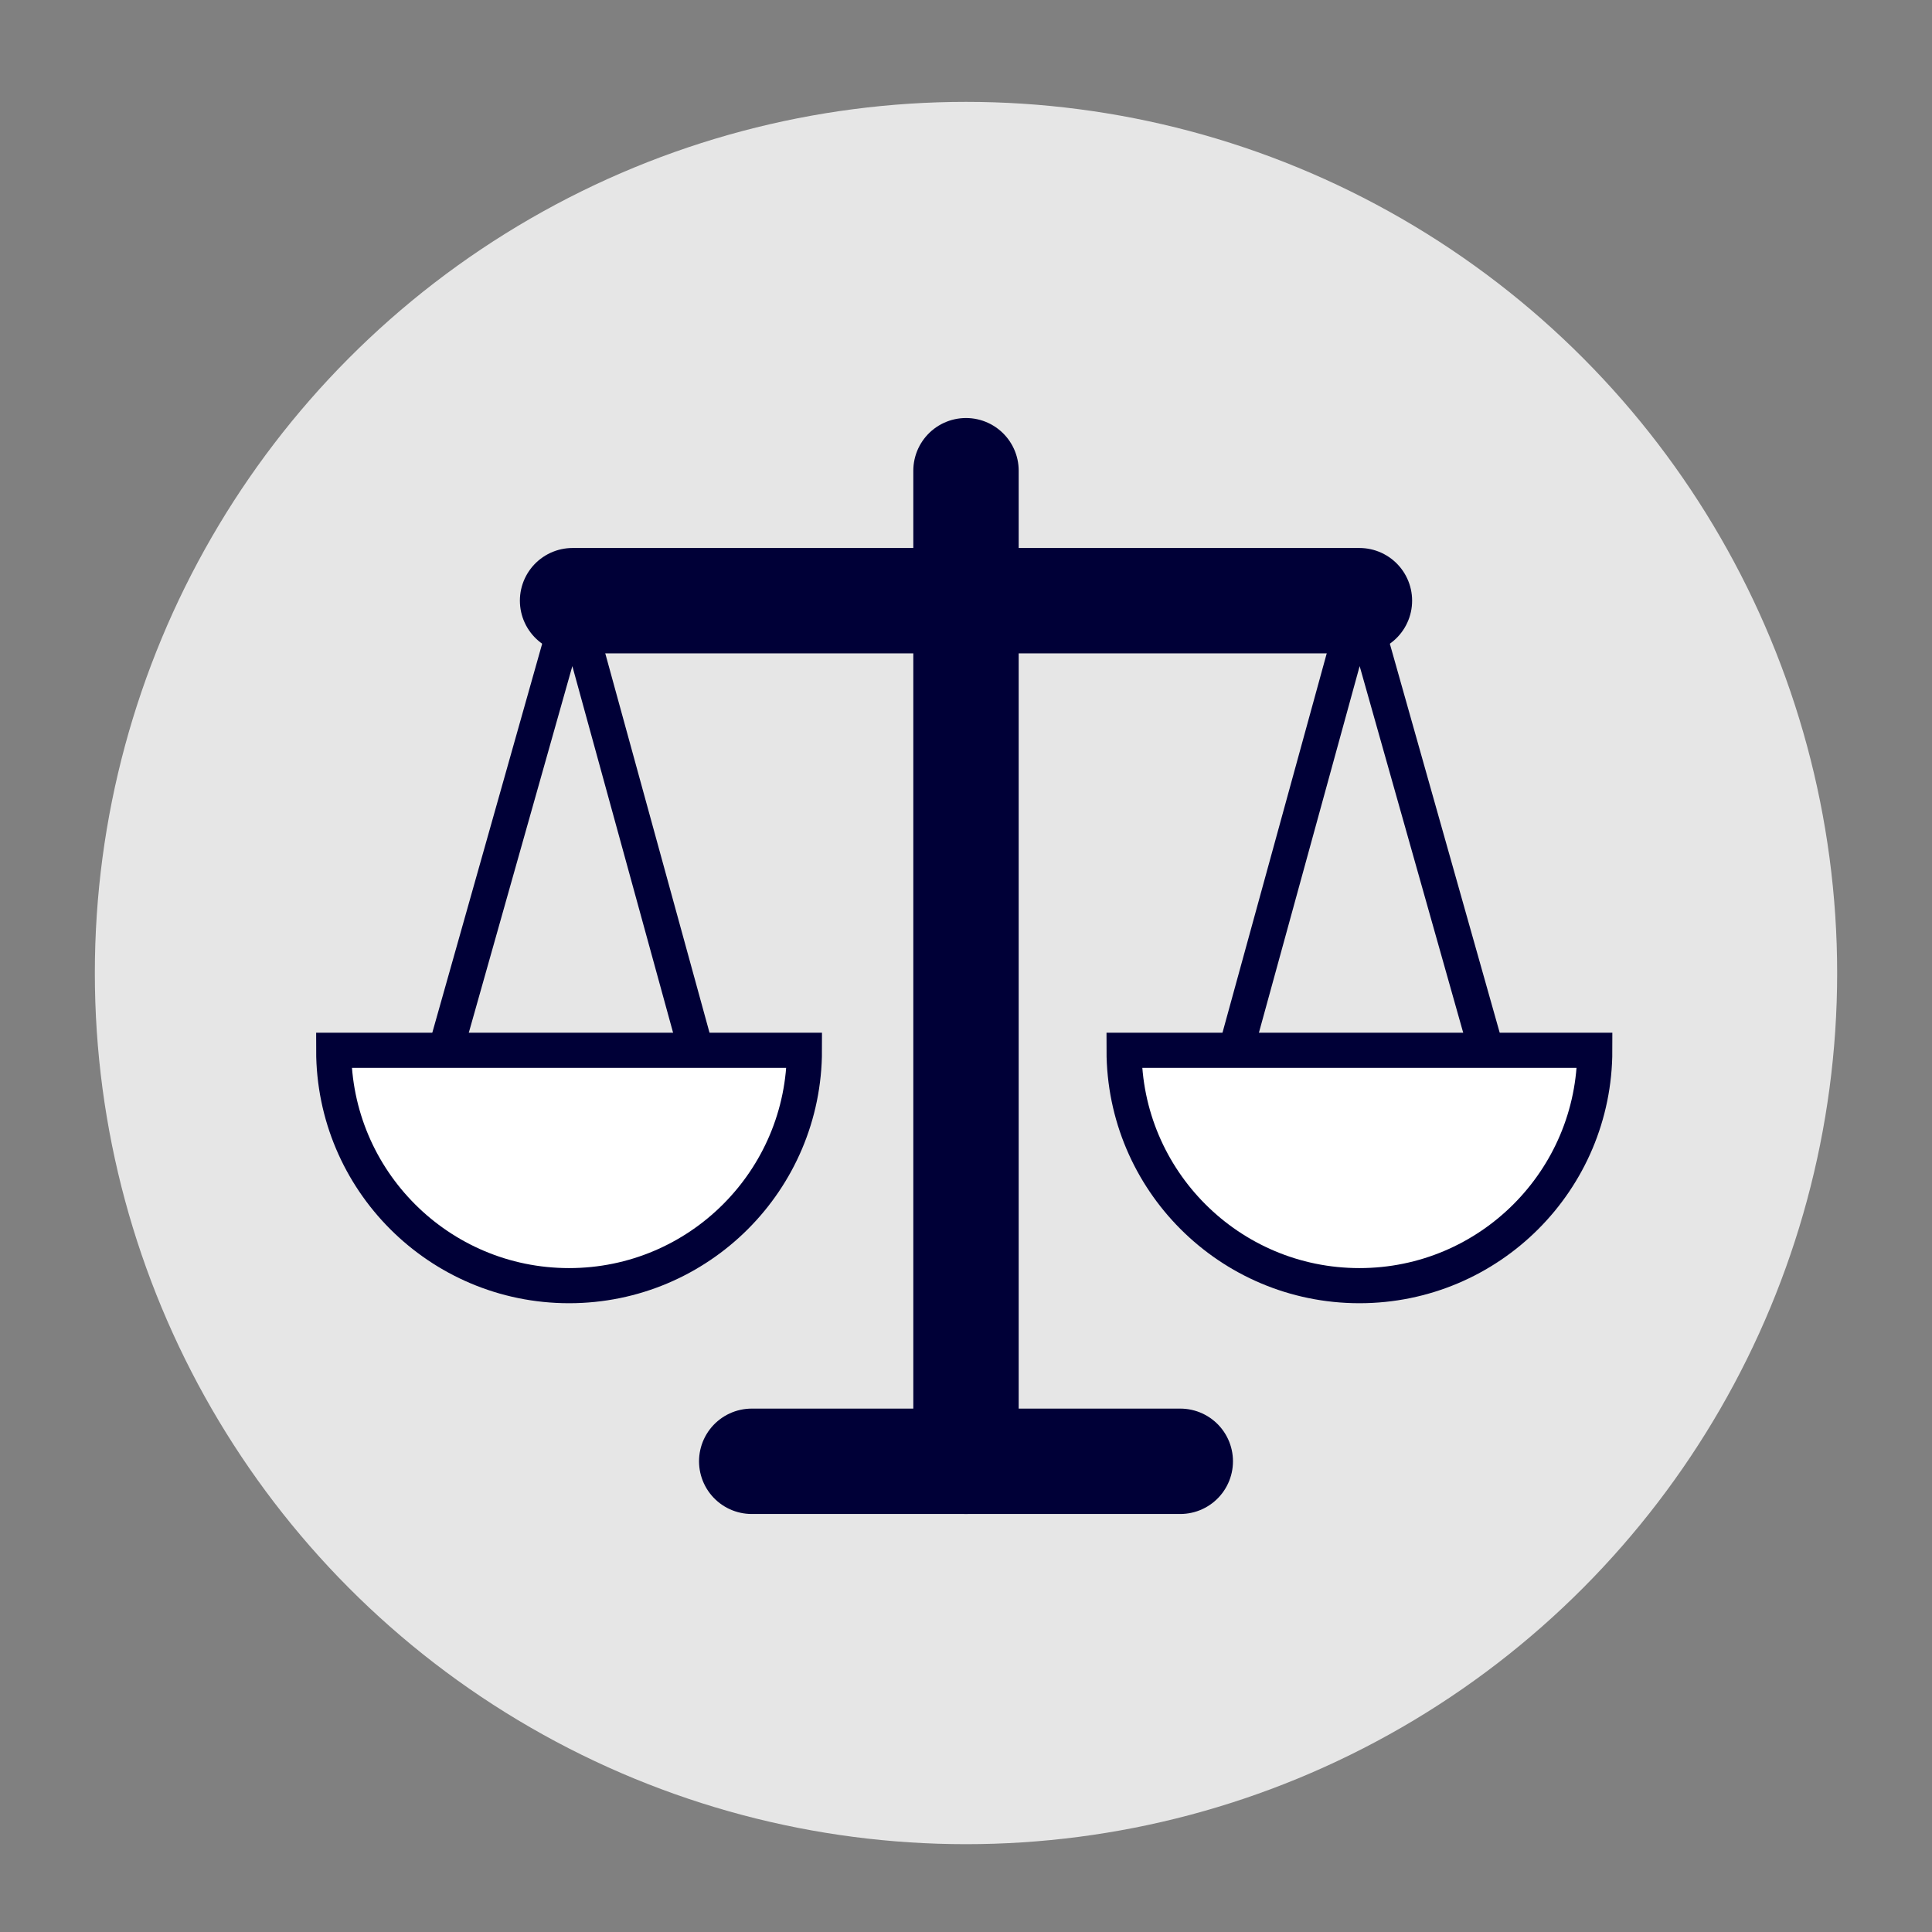
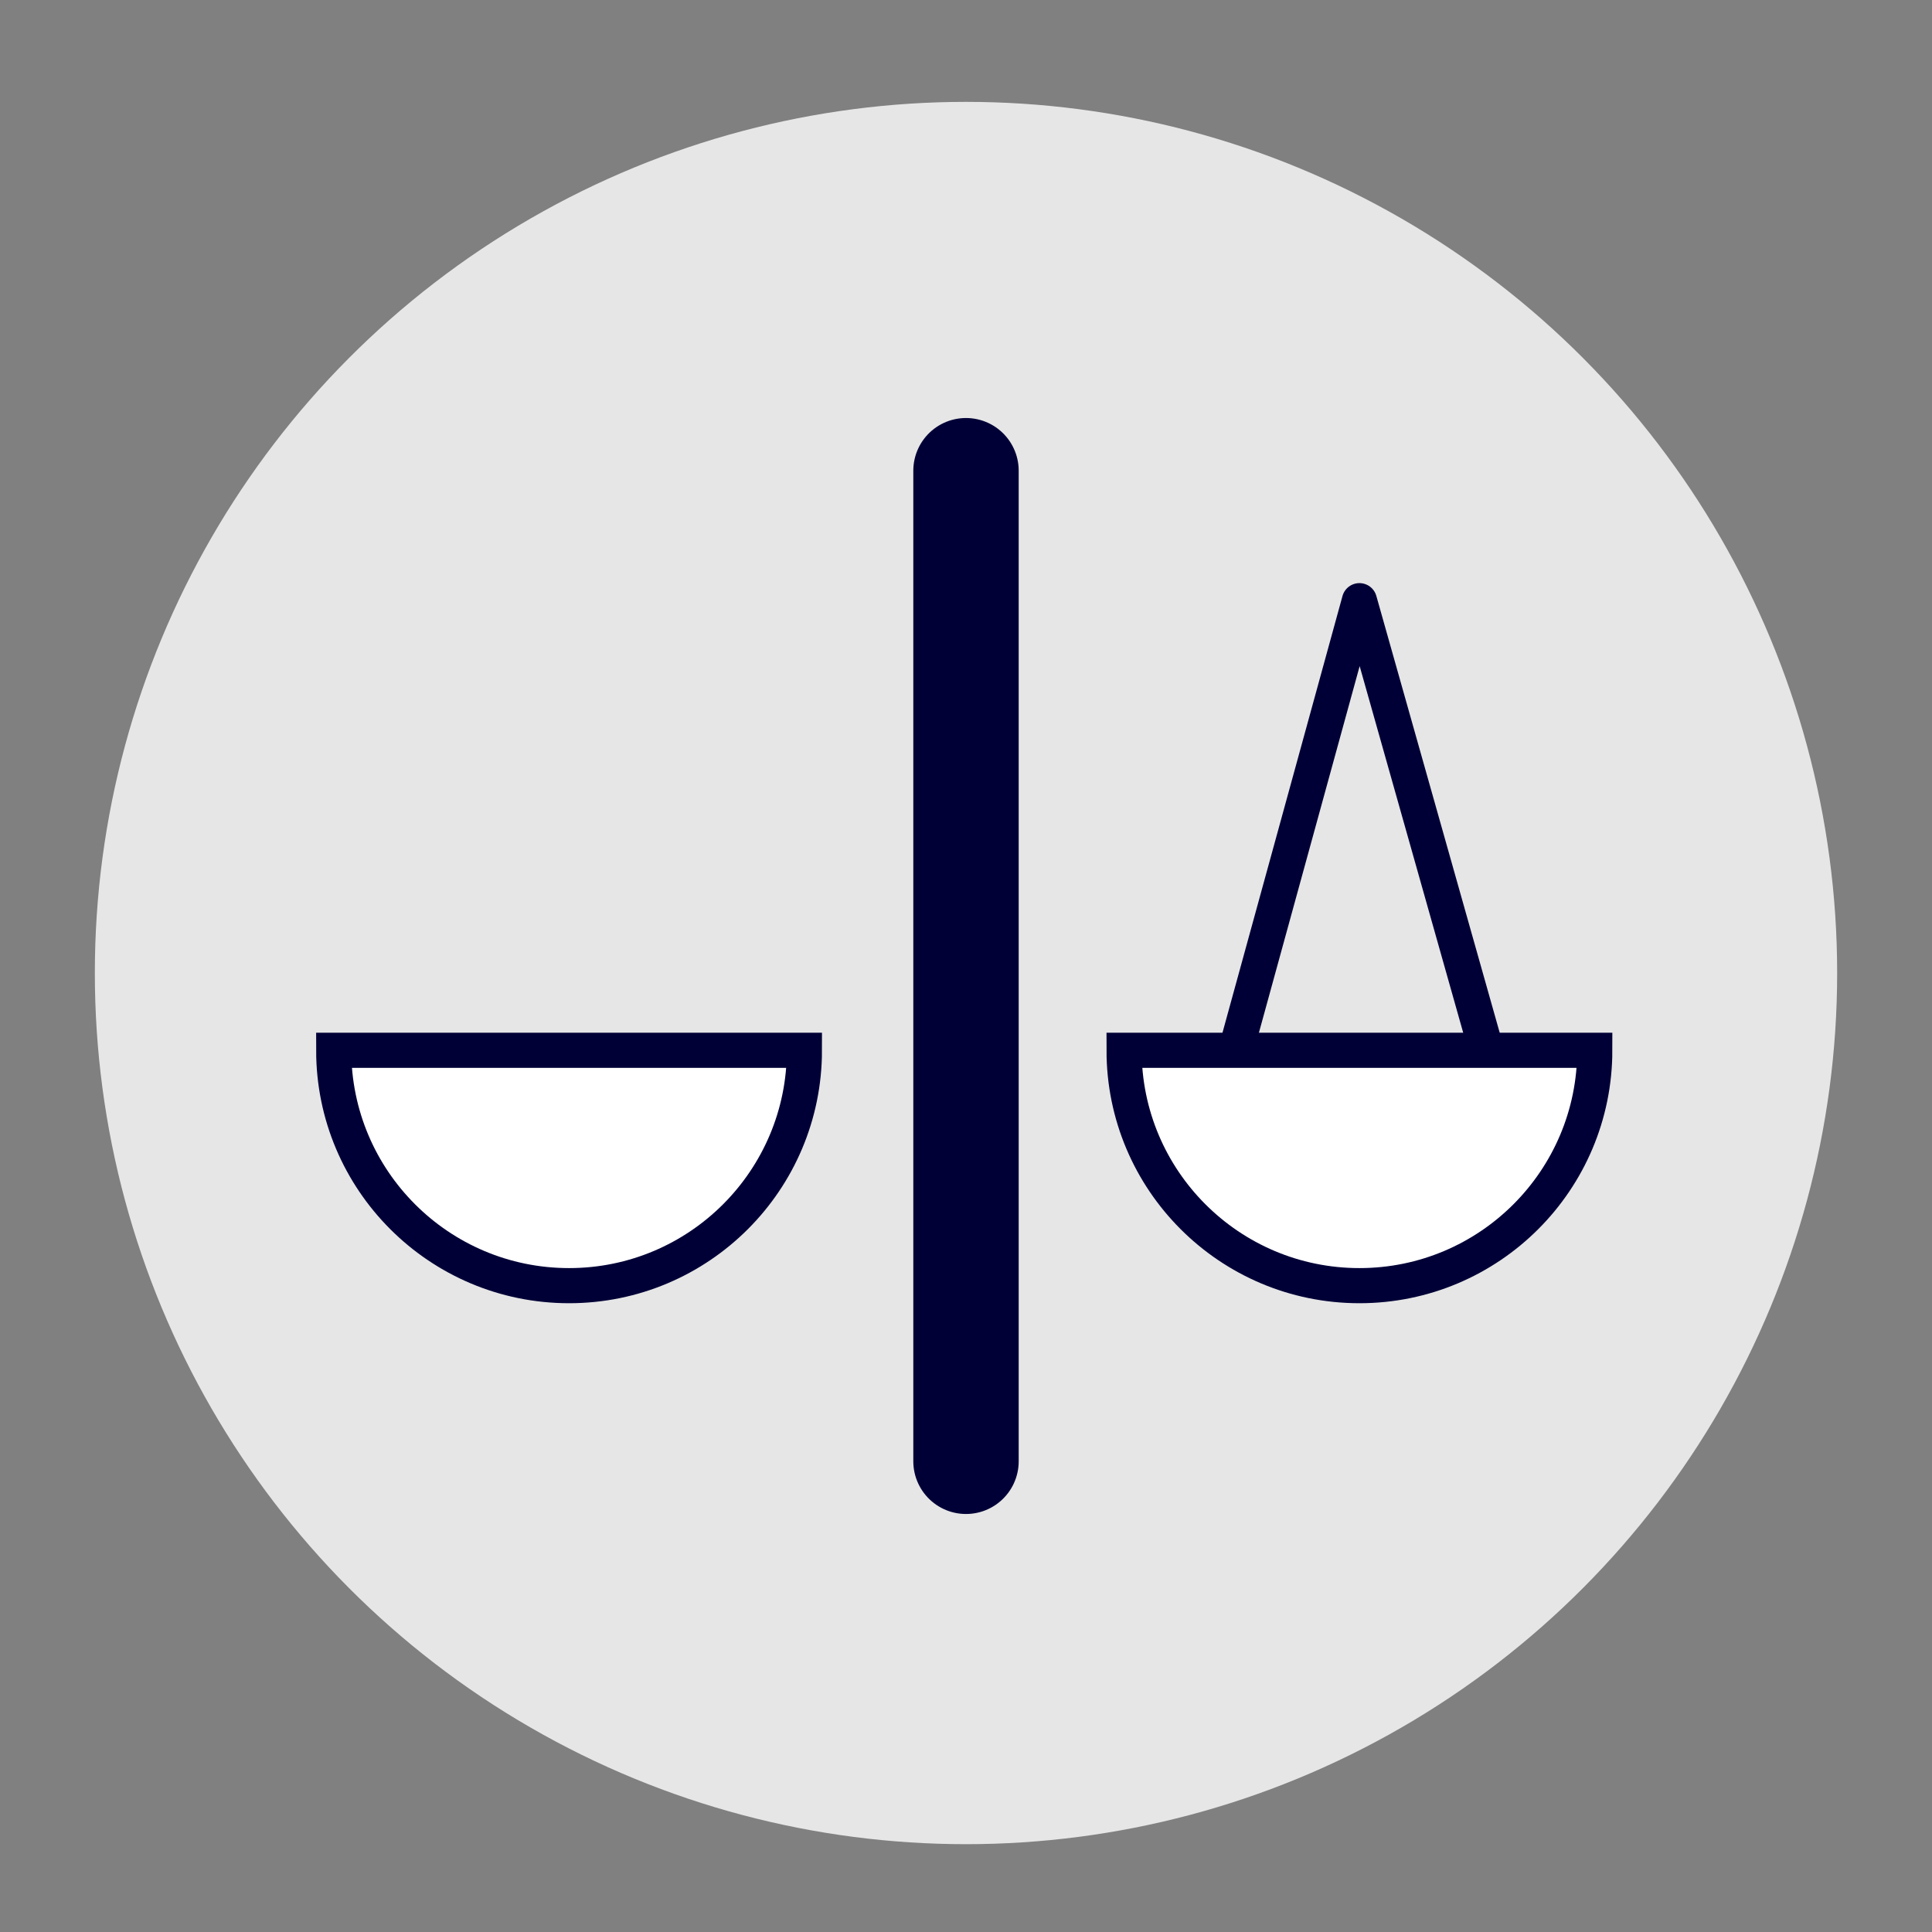
<svg xmlns="http://www.w3.org/2000/svg" id="Calque_1" x="0px" y="0px" viewBox="0 0 55 55" style="enable-background:new 0 0 55 55;" xml:space="preserve">
  <rect x="0" y="0" width="55" height="55" fill="#808080" stroke="none" />
  <style type="text/css"> .st0{fill:#E6E6E6;} .st1{fill:none;stroke:#000037;stroke-linecap:round;stroke-linejoin:round;stroke-miterlimit:10;} .st2{fill:#FFFFFF;stroke:#000037;stroke-miterlimit:10;} .st3{fill:none;stroke:#000037;stroke-width:3;stroke-linecap:round;stroke-miterlimit:10;} </style>
  <circle class="st0" cx="27.5" cy="27.7" r="24.8" />
  <g>
-     <polyline class="st1" points="19.9,30.2 16.3,17.1 12.6,30.2 " />
    <polyline class="st1" points="42.4,30.2 38.7,17.1 35.1,30.2 " />
    <path class="st2" d="M22.9,29.9c0,3.7-3,6.7-6.7,6.7s-6.7-3-6.7-6.7C9.5,29.9,22.9,29.9,22.9,29.9z" />
    <path class="st2" d="M45.4,29.9c0,3.7-3,6.7-6.7,6.7s-6.7-3-6.7-6.7C32,29.9,45.4,29.9,45.4,29.9z" />
    <line class="st3" x1="27.5" y1="13.4" x2="27.5" y2="41.6" />
-     <line class="st3" x1="21.4" y1="41.6" x2="33.6" y2="41.6" />
-     <line class="st3" x1="16.3" y1="17.1" x2="38.7" y2="17.1" />
  </g>
</svg>